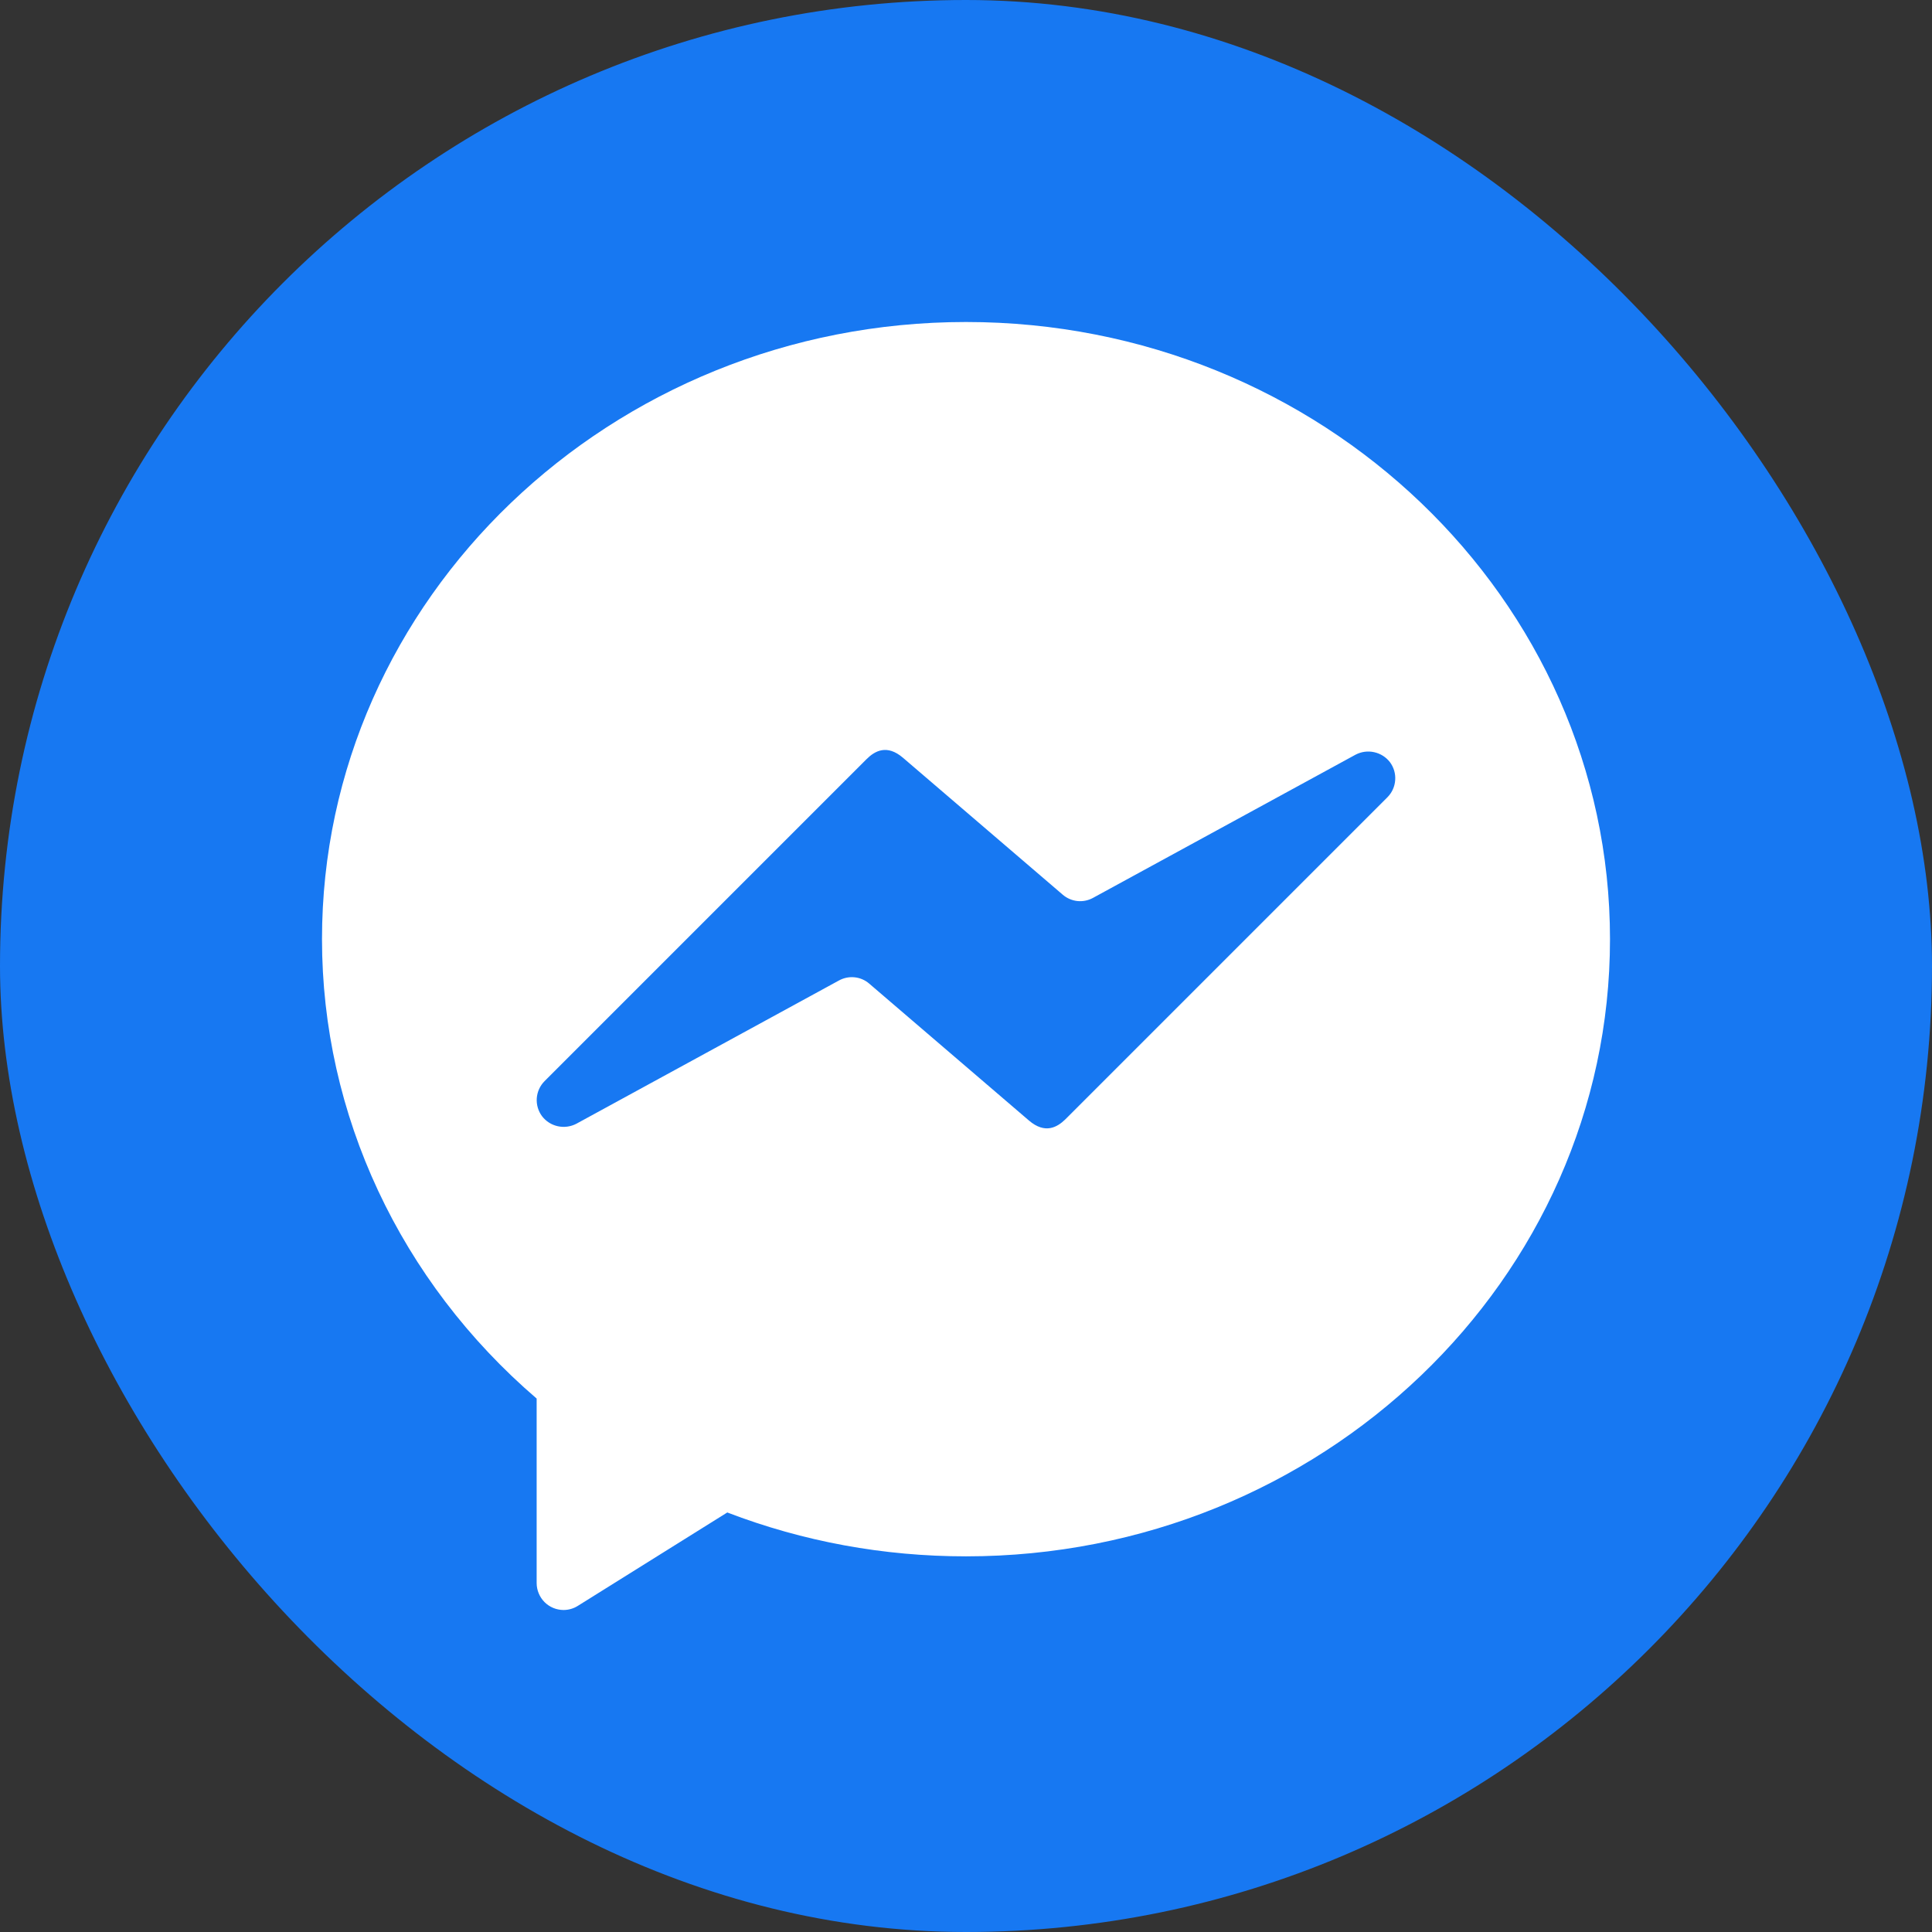
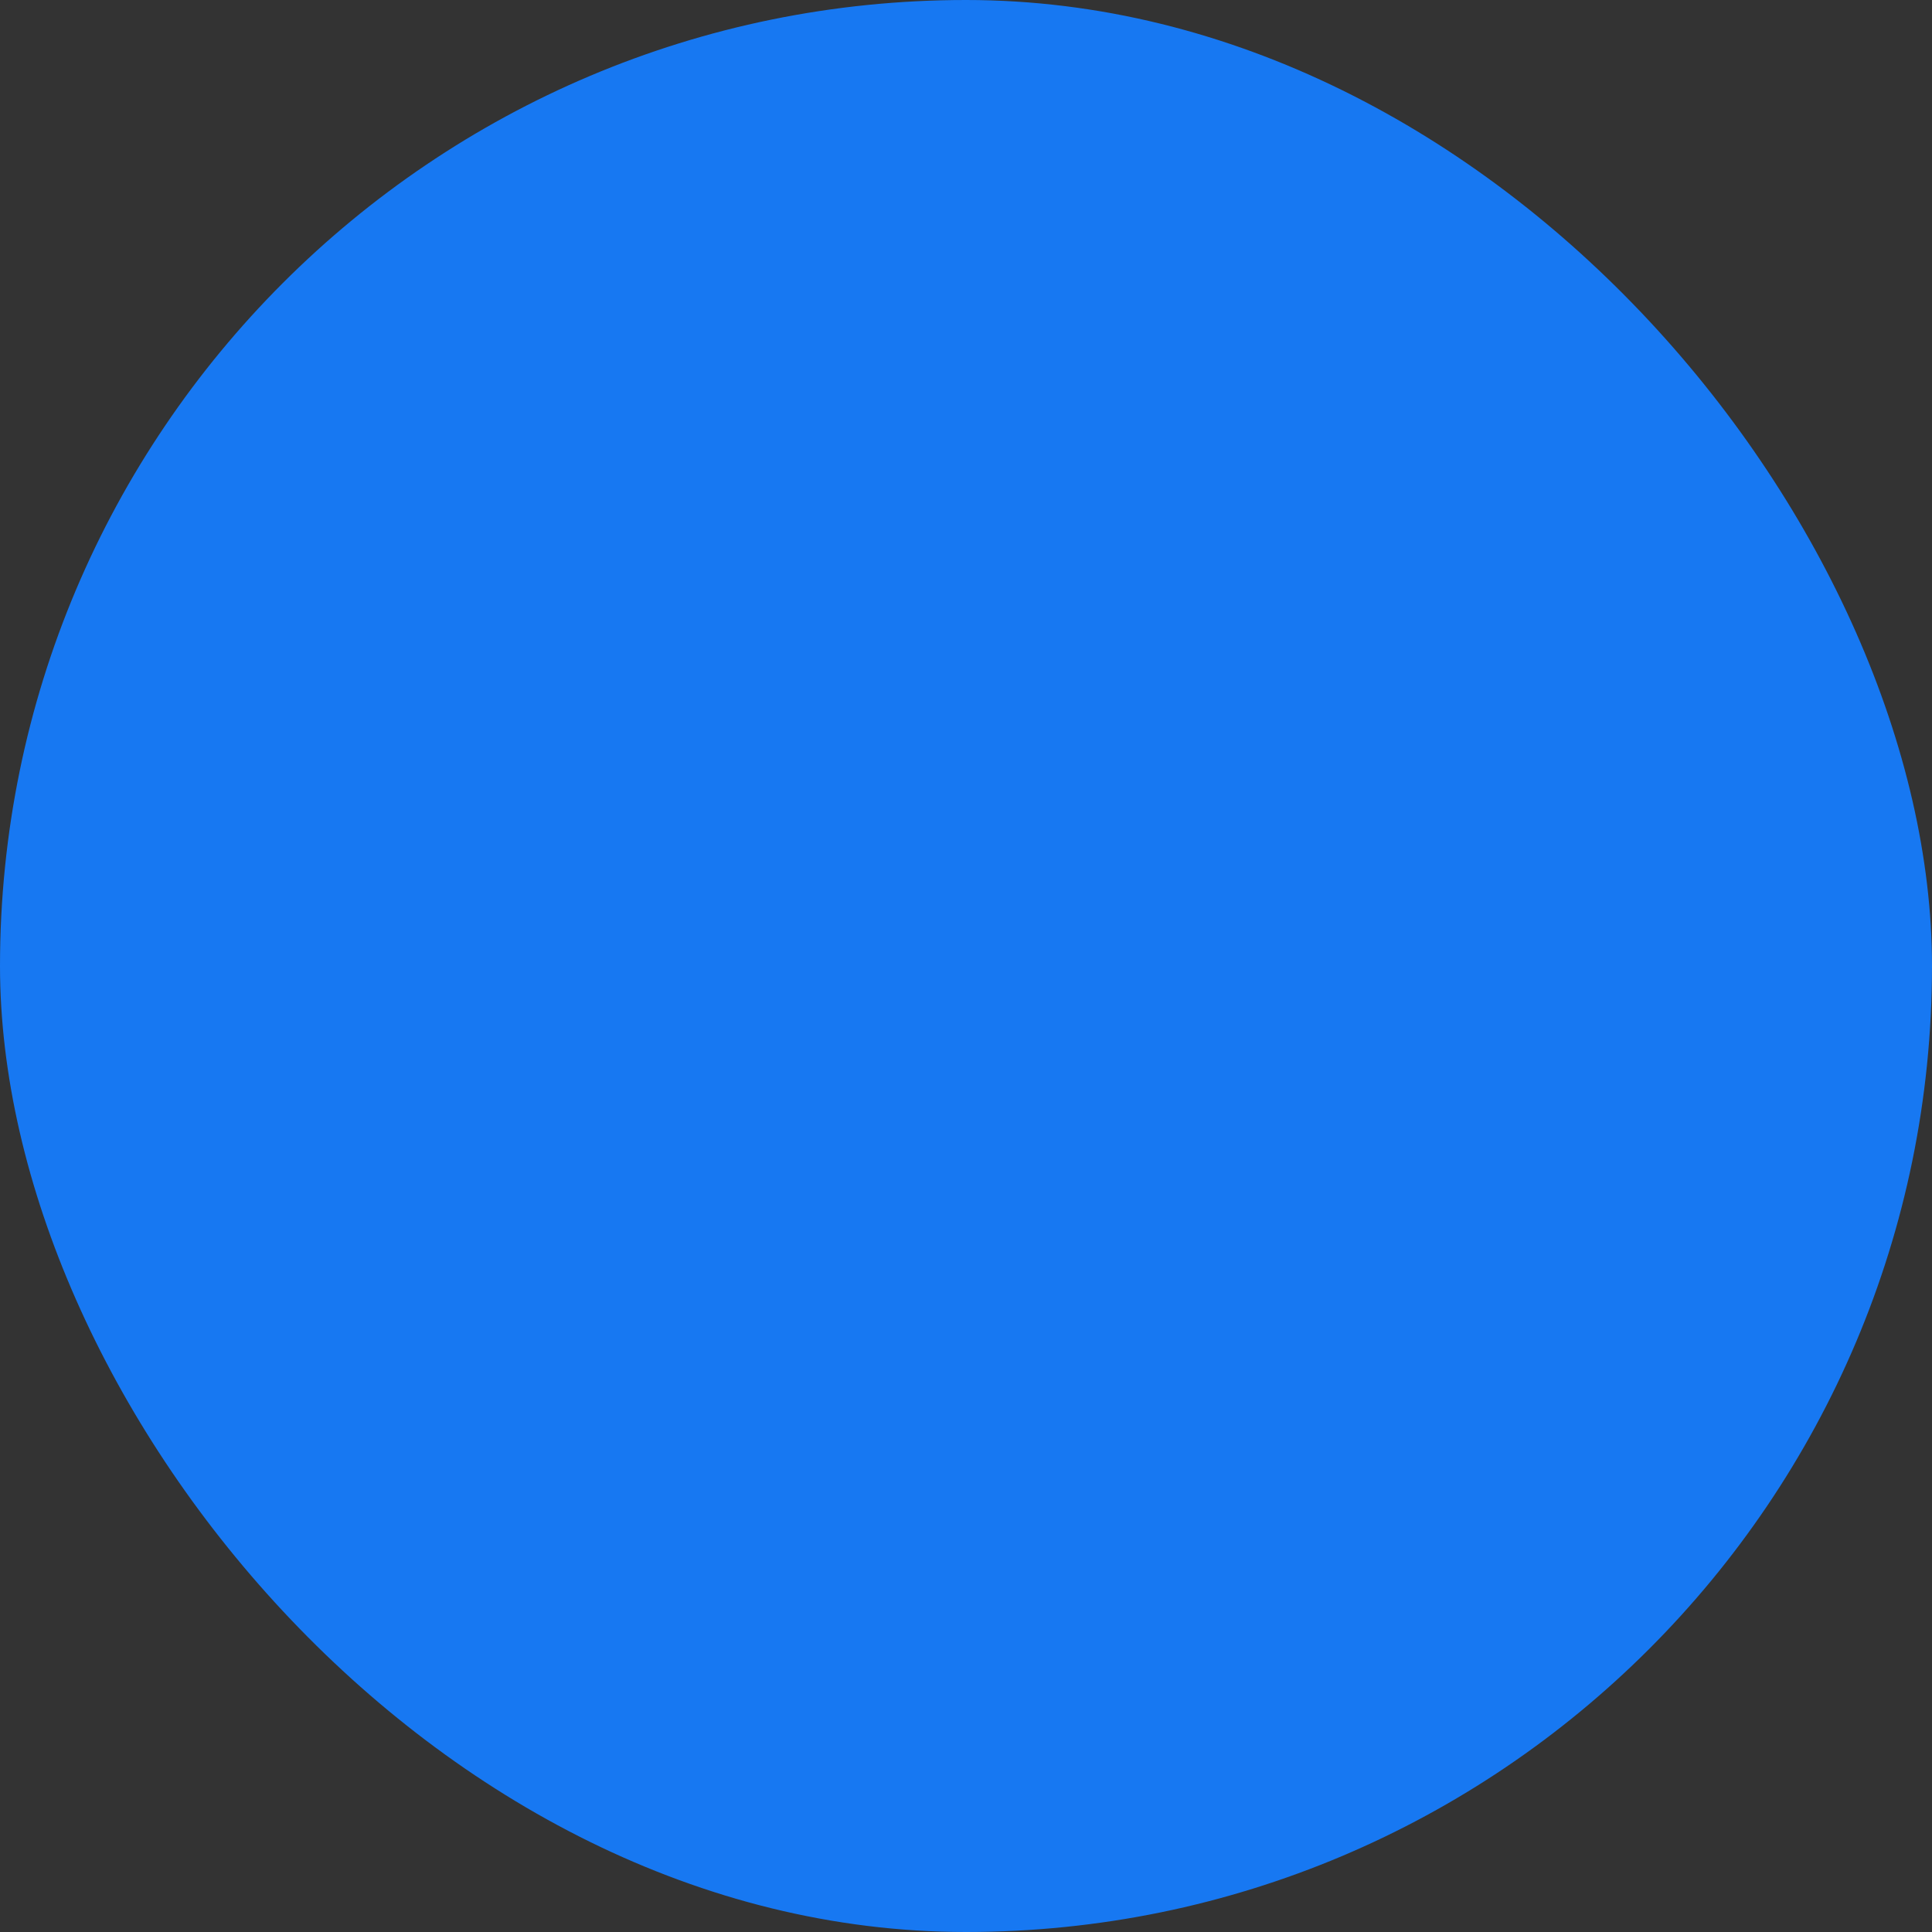
<svg xmlns="http://www.w3.org/2000/svg" width="48" height="48" viewBox="0 0 48 48" fill="none">
  <rect x="0" y="0" width="48" height="48" fill="#333333" stroke="none" />
  <rect width="48" height="48" rx="24" fill="#1778F2" />
  <g clip-path="url(#clip0_20_3015)">
-     <path d="M24 8C15.177 8 8 14.879 8 23.333C8 27.692 9.94 31.833 13.333 34.747V39.333C13.334 39.51 13.405 39.679 13.529 39.804C13.654 39.929 13.823 39.999 14 40C14.125 40 14.248 39.965 14.353 39.899L18.069 37.577C19.957 38.3 21.951 38.667 24 38.667C32.823 38.667 40 31.788 40 23.333C40 14.879 32.823 8 24 8ZM25.565 27.84L21.597 24.439C21.495 24.35 21.368 24.295 21.234 24.281C21.099 24.267 20.964 24.294 20.845 24.359L14.32 27.919C14.179 27.993 14.015 28.015 13.859 27.981C13.703 27.947 13.564 27.859 13.467 27.732C13.371 27.603 13.325 27.445 13.336 27.285C13.348 27.125 13.416 26.975 13.529 26.861L21.529 18.861C21.735 18.656 22.035 18.485 22.435 18.827L26.403 22.228C26.505 22.316 26.632 22.371 26.766 22.386C26.901 22.4 27.036 22.373 27.155 22.308L33.68 18.749C33.822 18.675 33.985 18.653 34.141 18.688C34.297 18.722 34.436 18.81 34.533 18.936C34.629 19.065 34.675 19.223 34.663 19.383C34.652 19.543 34.584 19.693 34.471 19.807L26.471 27.807C26.265 28.009 25.965 28.181 25.565 27.84Z" fill="white" />
-   </g>
+     </g>
  <defs>
    <clipPath id="clip0_20_3015">
      <rect width="32" height="32" fill="white" transform="translate(8 8)" />
    </clipPath>
  </defs>
</svg>